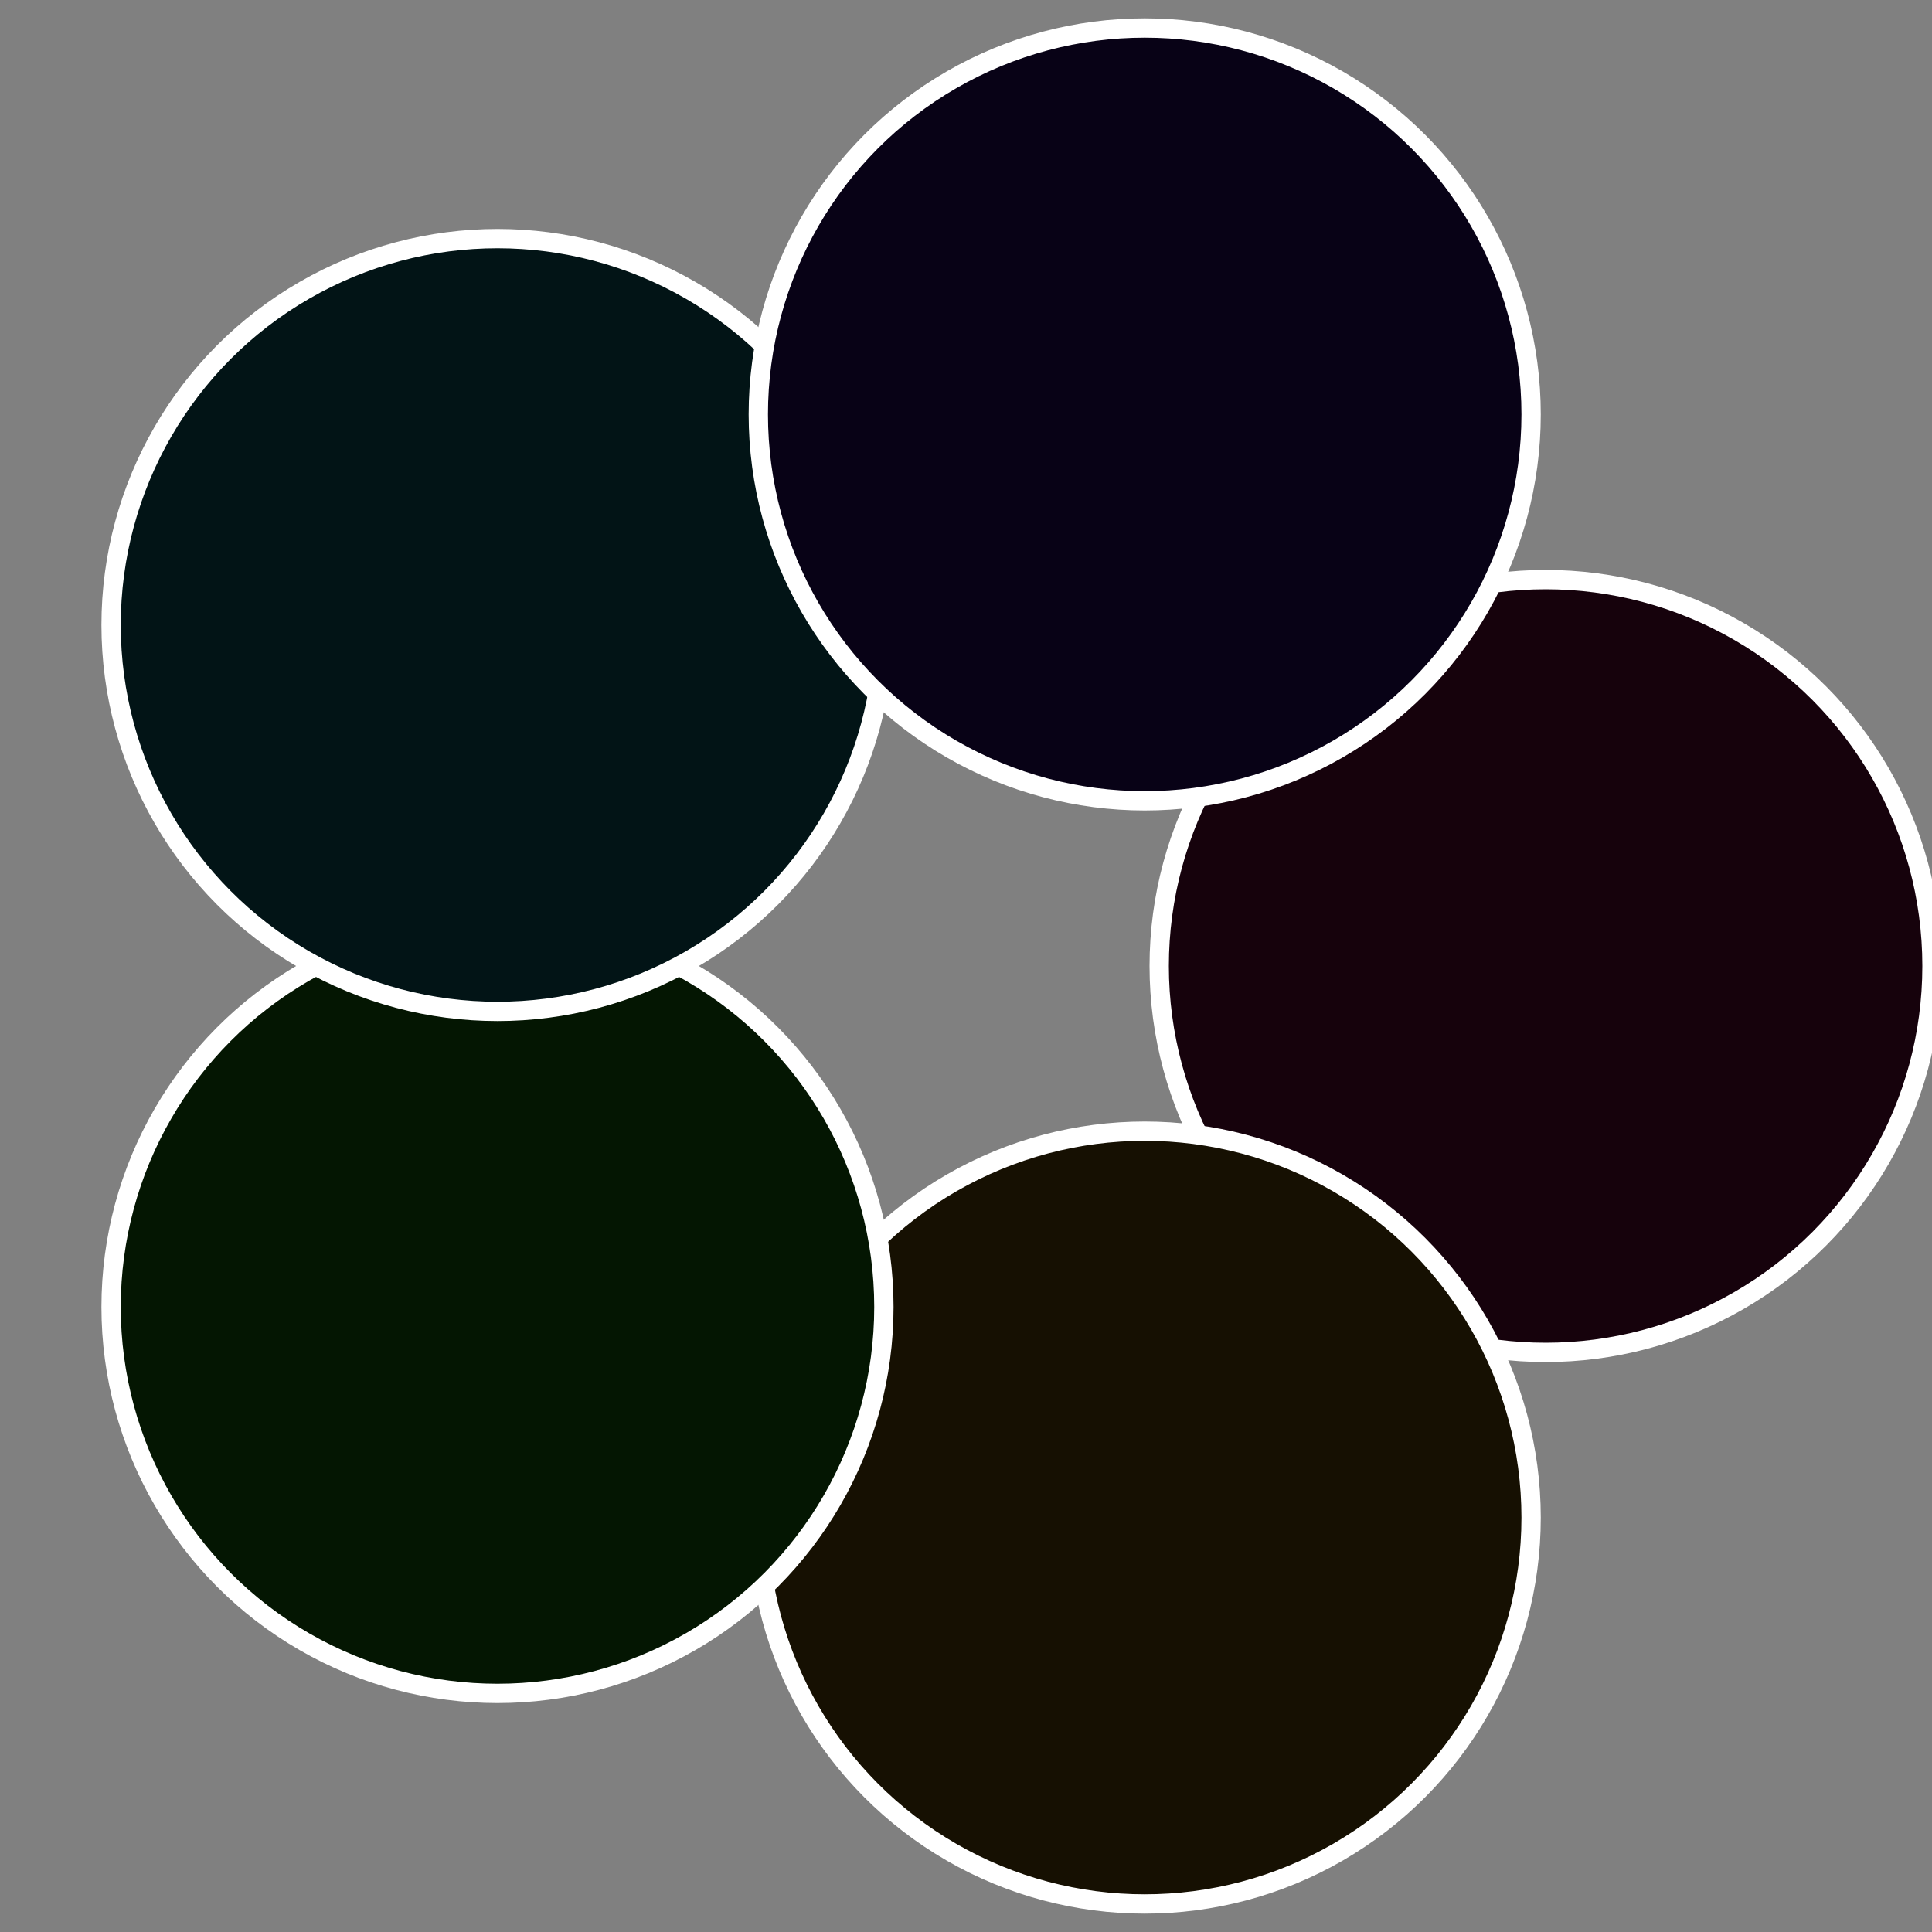
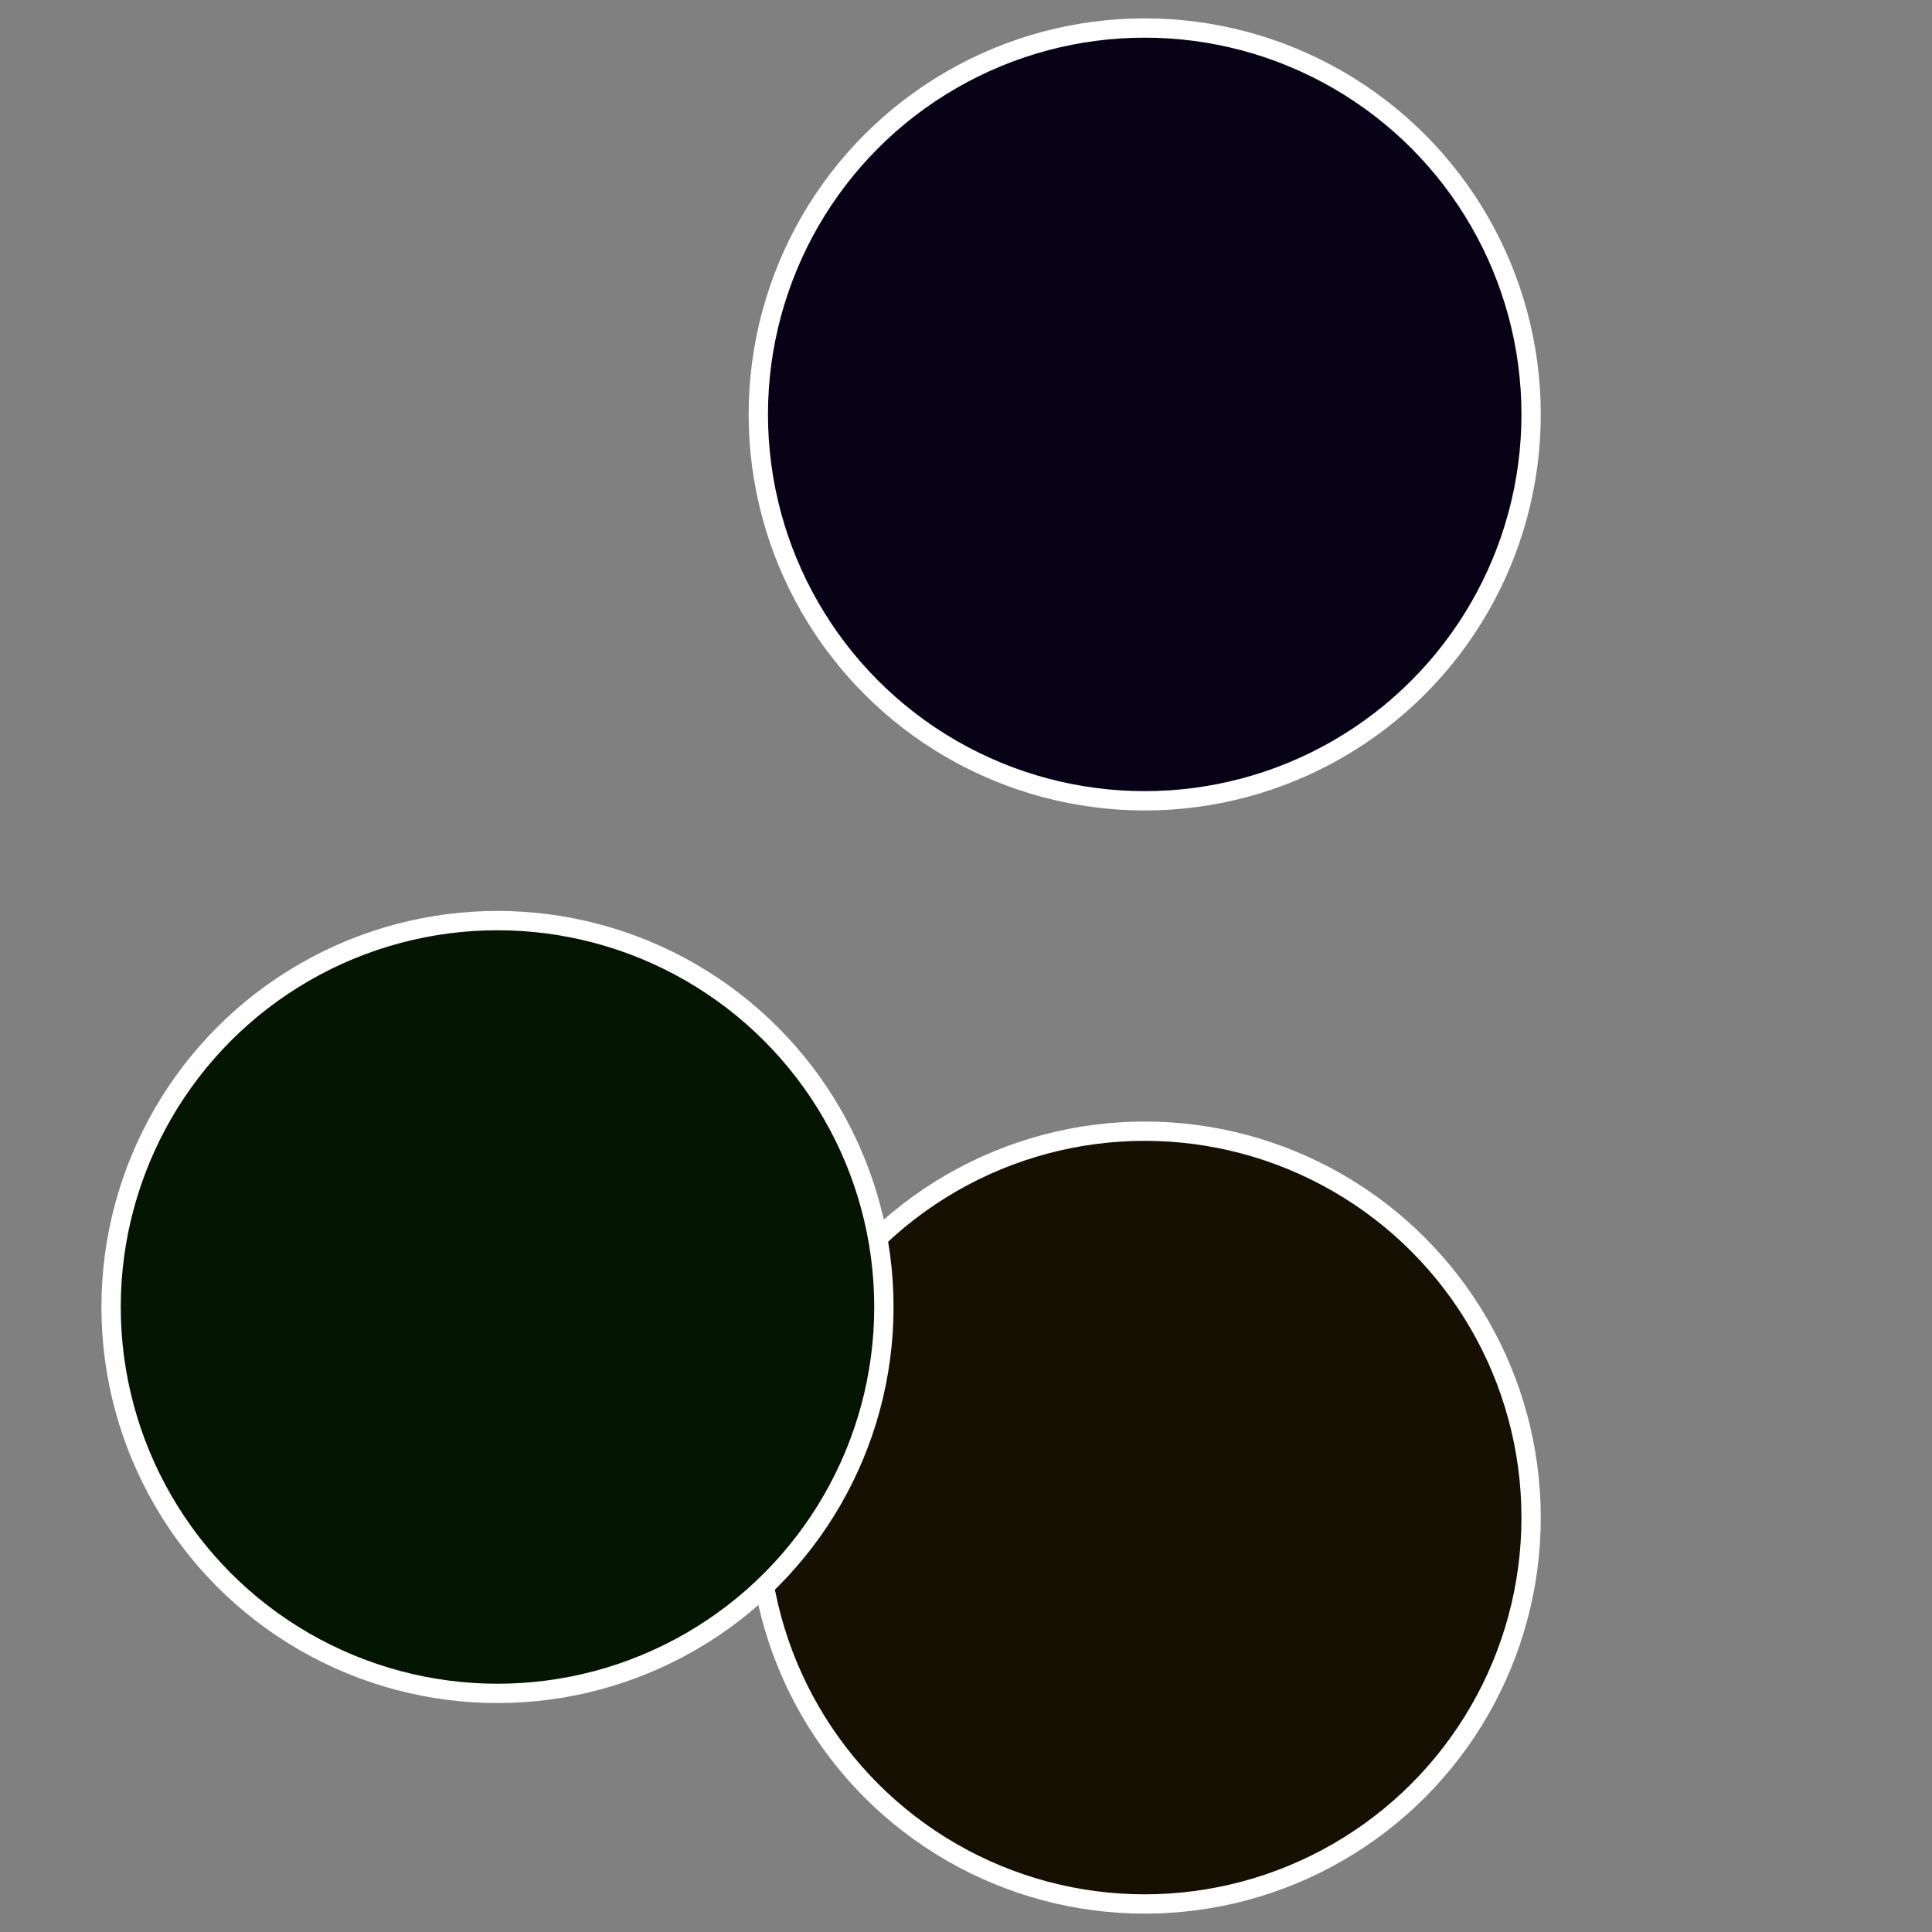
<svg xmlns="http://www.w3.org/2000/svg" width="500" height="500" viewBox="-1 -1 2 2">
  <rect x="-1" y="-1" width="2" height="2" fill="#808080" stroke="none" />
-   <circle cx="0.6" cy="0" r="0.4" fill="#16020c" stroke="#fff" stroke-width="1%" />
  <circle cx="0.185" cy="0.571" r="0.4" fill="#161002" stroke="#fff" stroke-width="1%" />
  <circle cx="-0.485" cy="0.353" r="0.4" fill="#041602" stroke="#fff" stroke-width="1%" />
-   <circle cx="-0.485" cy="-0.353" r="0.4" fill="#021416" stroke="#fff" stroke-width="1%" />
  <circle cx="0.185" cy="-0.571" r="0.4" fill="#080216" stroke="#fff" stroke-width="1%" />
</svg>